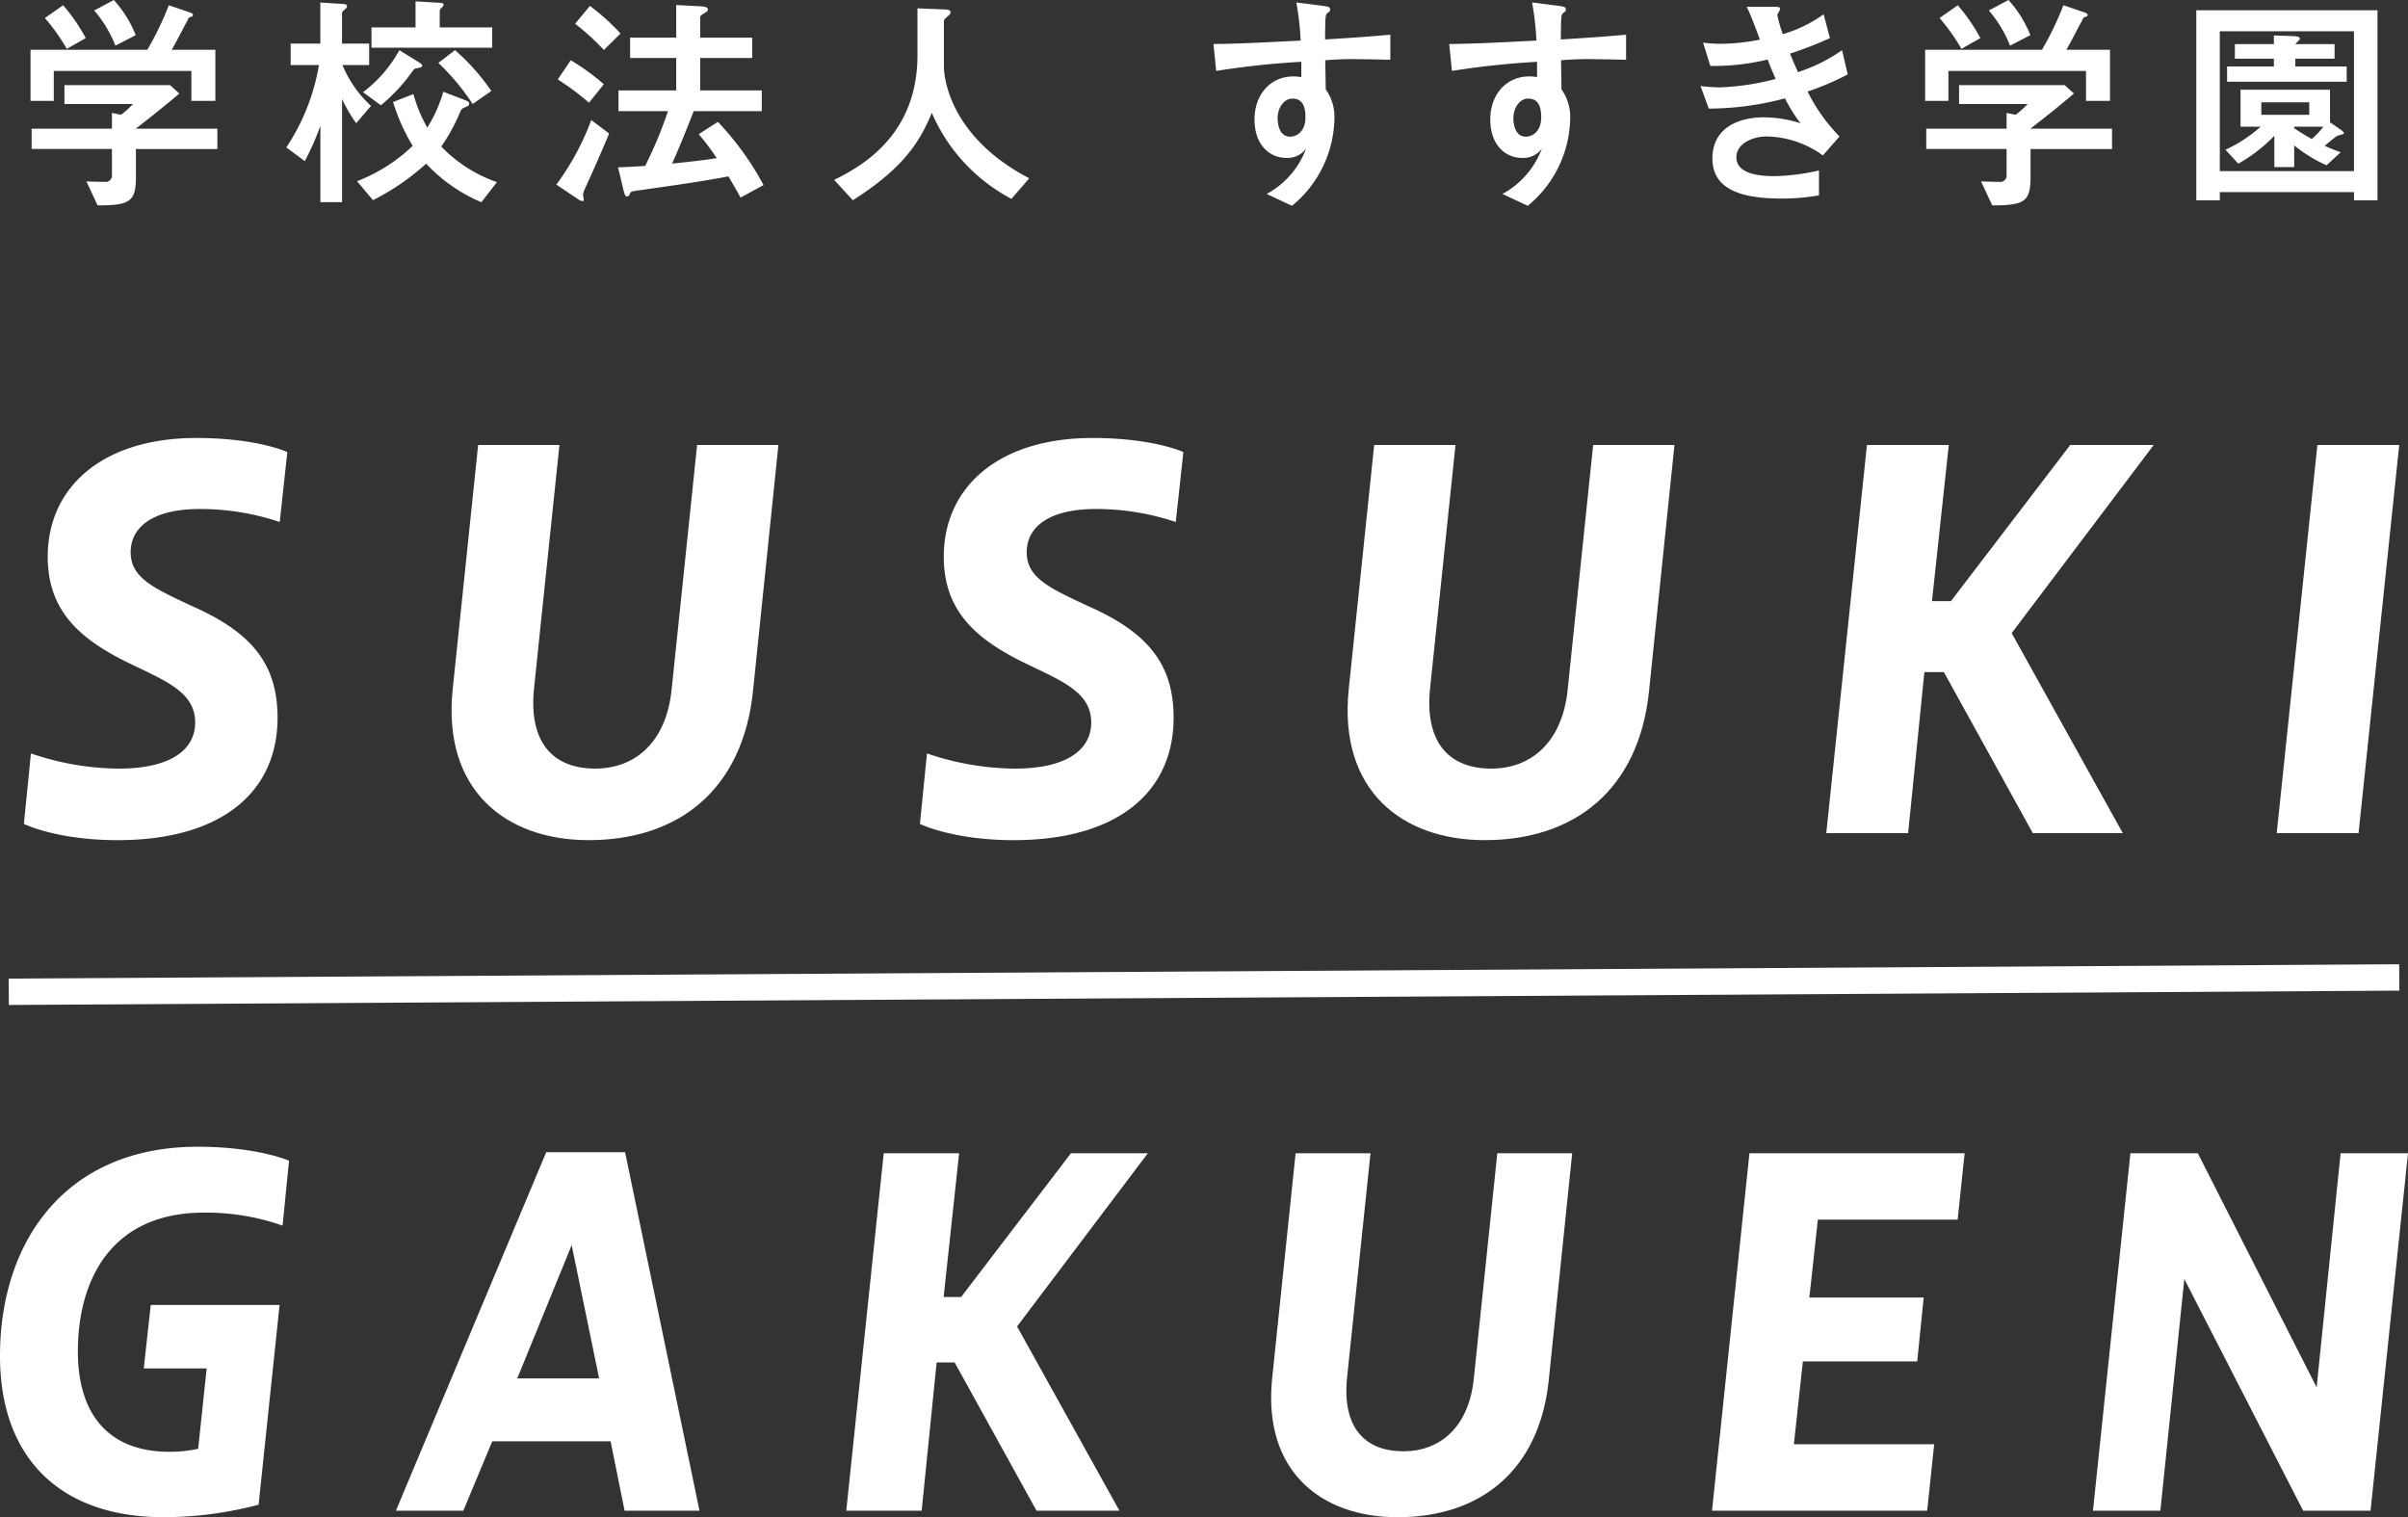
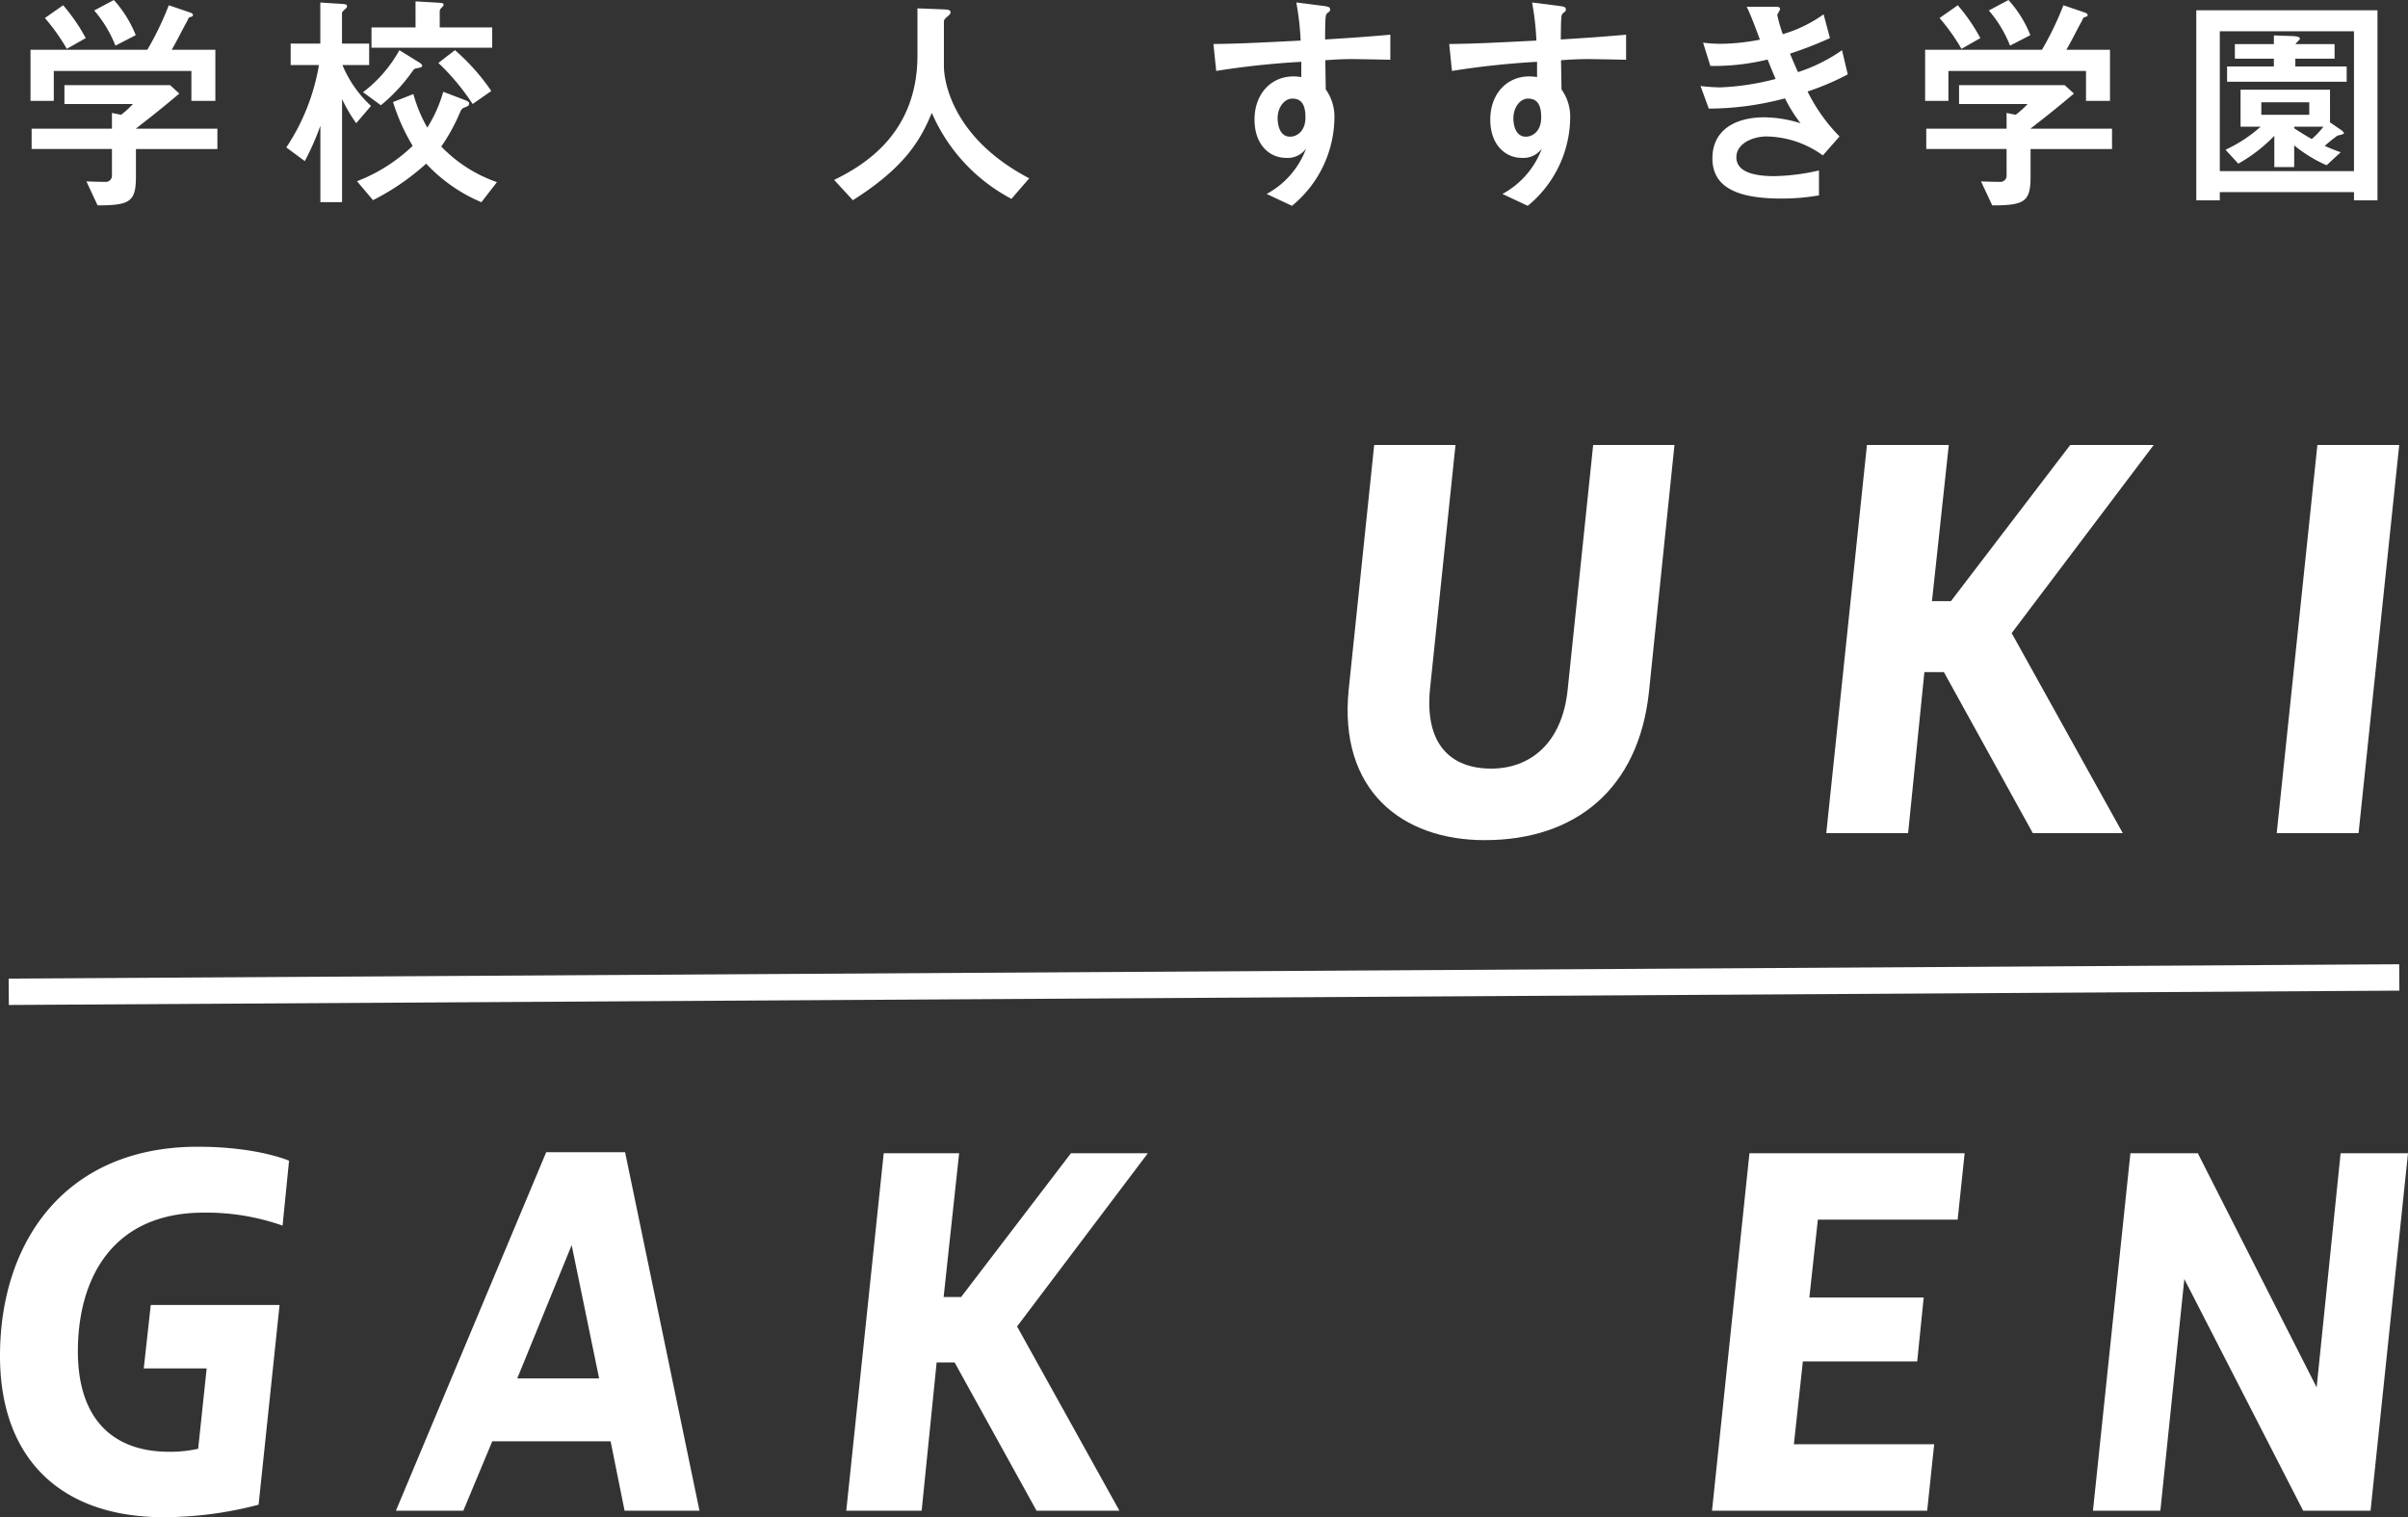
<svg xmlns="http://www.w3.org/2000/svg" width="232" height="146.177" viewBox="0 0 232 146.177">
  <rect x="0" y="0" width="232" height="146.177" fill="#333333" stroke="none" />
  <g id="グループ_6" data-name="グループ 6" transform="translate(-861.191 -328.195)">
    <g id="グループ_1" data-name="グループ 1" transform="translate(864.131 328.195)">
      <path id="パス_1" data-name="パス 1" d="M881.445,329.382c.088.022.33.11.33.264,0,.11-.088.154-.352.22-.066.022-.154.264-.264.462-.264.462-.747,1.451-1.429,2.66h4.2v4.925h-2.309v-2.88H868.363v2.88h-2.242v-4.925h11.257a29.6,29.6,0,0,0,2.066-4.287Zm-.989,7.827c-1.693,1.429-2.529,2.089-4.2,3.386h7.87v1.957h-7.848v2.66c0,2.418-.572,2.77-3.694,2.77l-1.077-2.309c.593.022,1.209.044,1.8.044a.6.6,0,0,0,.66-.66v-2.506h-7.739v-1.957h7.739v-1.517l.879.176a8.833,8.833,0,0,0,1.143-1.033h-6.6V336.4h10.179Zm-11.19-8.508a17.625,17.625,0,0,1,2.176,3.166l-1.825,1.033a19.166,19.166,0,0,0-2.111-2.968Zm4.881-.506a11.206,11.206,0,0,1,2.111,3.386l-1.957,1.011a11.8,11.8,0,0,0-2.044-3.386Z" transform="translate(-866.121 -328.195)" fill="#fff" />
      <path id="パス_2" data-name="パス 2" d="M914.183,340.157a14.766,14.766,0,0,1-1.363-2.331v9.937h-2.089V340.4a25.748,25.748,0,0,1-1.5,3.408l-1.781-1.319a20.448,20.448,0,0,0,3.144-7.937h-2.726v-2.067h2.858v-3.957l1.715.11c.725.044.858.044.858.264a.3.3,0,0,1-.11.2c-.33.286-.374.351-.374.461v2.924h2.616v2.067h-2.572a11.092,11.092,0,0,0,2.748,3.935Zm10.443-2.243c.33.132.44.2.44.352,0,.176-.088.242-.506.4-.22.088-.286.242-.4.505a18.157,18.157,0,0,1-1.781,3.232,13.63,13.63,0,0,0,5.364,3.43l-1.5,1.935a15.532,15.532,0,0,1-5.32-3.715,23.153,23.153,0,0,1-5.123,3.517l-1.539-1.825a16.13,16.13,0,0,0,5.364-3.408,18.862,18.862,0,0,1-1.891-4.221l1.957-.769a14.048,14.048,0,0,0,1.341,3.232,13.281,13.281,0,0,0,1.539-3.452Zm-9.784-.747a12.858,12.858,0,0,0,3.5-4.045l1.781,1.1c.286.176.417.264.417.4s-.154.175-.638.264c-.11.022-.176.088-.33.308a16.463,16.463,0,0,1-3.012,3.232Zm5.057-8.75,2.242.132c.264.022.462.022.462.2,0,.088-.088.176-.264.352a.432.432,0,0,0-.11.307v1.517h5.057v1.957h-11.63v-1.957H919.9Zm3.8,4.7a20.512,20.512,0,0,1,3.5,3.935l-1.8,1.254a22.012,22.012,0,0,0-3.3-3.958Z" transform="translate(-882.804 -328.285)" fill="#fff" />
-       <path id="パス_3" data-name="パス 3" d="M956.155,341.384c-.638,1.561-1.451,3.408-2.331,5.32a1.752,1.752,0,0,0-.176.572c0,.066.066.4.066.462s0,.154-.11.154a.747.747,0,0,1-.4-.154l-2.133-1.429a25,25,0,0,0,3.364-6.223Zm-3.694-7.057a22.389,22.389,0,0,1,3.188,2.309l-1.429,1.781a26.168,26.168,0,0,0-3.012-2.243Zm1.847-5.233a20.734,20.734,0,0,1,2.946,2.66l-1.6,1.583a24.262,24.262,0,0,0-2.77-2.529Zm10,10.135c-1.011,2.595-1.561,3.892-2.089,5.057,2.792-.286,3.76-.44,4.309-.528a24.441,24.441,0,0,0-1.737-2.309l1.846-1.187a28.142,28.142,0,0,1,4.4,6.09l-2.22,1.209c-.286-.55-.373-.682-1.165-2.045-2.9.55-5.826.945-8.75,1.363-.484.066-.66.11-.7.22-.11.242-.154.352-.33.352-.2,0-.264-.374-.352-.7l-.505-2.111c.769-.022,1.274-.044,2.616-.132a40.75,40.75,0,0,0,2.2-5.277h-4.771v-2h5.562v-3.122h-4.441V332.15h4.441v-3.144l2.11.11c.55.023.945.066.945.33,0,.11-.109.2-.176.242-.505.308-.571.352-.571.506v1.957h5.013v1.957h-5.013v3.122h5.936v2Z" transform="translate(-900.411 -328.522)" fill="#fff" />
      <path id="パス_4" data-name="パス 4" d="M1006.437,329.632c.483.022.725.044.725.286,0,.154-.11.242-.286.4-.11.088-.352.286-.352.462v4.331c0,1.429.813,6.926,8.222,10.8l-1.715,1.979a16.979,16.979,0,0,1-7.673-8.288c-1.121,2.726-2.683,5.3-7.607,8.42l-1.8-1.957c2.66-1.319,8.025-4.309,8.025-12v-4.529Z" transform="translate(-918.523 -328.731)" fill="#fff" />
      <path id="パス_5" data-name="パス 5" d="M1067.5,328.887c.857.11.967.132.967.417,0,.11-.066.176-.22.286-.242.176-.242.264-.264,2.572,2.11-.132,4.177-.264,6.287-.462v2.418c-.769-.022-3.21-.066-3.693-.066-.9,0-1.671.044-2.573.11l.045,2.814a4.522,4.522,0,0,1,.835,2.792,11.106,11.106,0,0,1-4.089,8.421l-2.44-1.143a8.2,8.2,0,0,0,3.8-4.376,2.186,2.186,0,0,1-1.935.9c-1.539,0-3.034-1.209-3.034-3.693,0-2.44,1.561-4.156,3.759-4.156a4.6,4.6,0,0,1,.748.066v-1.473a80.562,80.562,0,0,0-8.2.879l-.264-2.594c2.111-.023,3.671-.088,8.4-.33a26.888,26.888,0,0,0-.417-3.671Zm-4.089,10.861c0,.33.066,1.78,1.209,1.78.527,0,1.472-.4,1.472-1.868,0-1.407-.527-1.8-1.274-1.8S1063.41,338.692,1063.41,339.748Z" transform="translate(-943.258 -328.359)" fill="#fff" />
      <path id="パス_6" data-name="パス 6" d="M1105.585,328.887c.857.11.967.132.967.417,0,.11-.066.176-.221.286-.242.176-.242.264-.263,2.572,2.111-.132,4.177-.264,6.288-.462v2.418c-.769-.022-3.21-.066-3.693-.066-.9,0-1.671.044-2.573.11l.044,2.814a4.516,4.516,0,0,1,.836,2.792,11.1,11.1,0,0,1-4.089,8.421l-2.44-1.143a8.207,8.207,0,0,0,3.8-4.376,2.188,2.188,0,0,1-1.935.9c-1.539,0-3.034-1.209-3.034-3.693,0-2.44,1.561-4.156,3.76-4.156a4.594,4.594,0,0,1,.748.066v-1.473a80.575,80.575,0,0,0-8.2.879l-.264-2.594c2.111-.023,3.671-.088,8.4-.33a26.908,26.908,0,0,0-.417-3.671Zm-4.089,10.861c0,.33.066,1.78,1.209,1.78.528,0,1.473-.4,1.473-1.868,0-1.407-.528-1.8-1.275-1.8S1101.5,338.692,1101.5,339.748Z" transform="translate(-958.63 -328.359)" fill="#fff" />
      <path id="パス_7" data-name="パス 7" d="M1148.385,332.313a37.64,37.64,0,0,1-3.848,1.495c.2.484.33.814.769,1.781a15.961,15.961,0,0,0,4.243-2.111l.55,2.33a25.305,25.305,0,0,1-3.87,1.65,16.7,16.7,0,0,0,3.078,4.331l-1.605,1.825a9.486,9.486,0,0,0-5.408-1.825c-1.385,0-2.925.7-2.925,2,0,1.5,1.891,1.824,3.672,1.824a20.793,20.793,0,0,0,4.287-.55v2.4a20.851,20.851,0,0,1-3.628.308c-4.067,0-6.64-.989-6.64-3.869,0-2.792,2.286-3.958,4.992-3.958a11.975,11.975,0,0,1,3.5.572,14.054,14.054,0,0,1-1.5-2.4,28.627,28.627,0,0,1-7.343.989l-.792-2.176a17.808,17.808,0,0,0,1.891.131,24.5,24.5,0,0,0,5.342-.813c-.264-.616-.374-.858-.769-1.869a22.085,22.085,0,0,1-5.519.616l-.7-2.243a13.7,13.7,0,0,0,1.759.11,20.571,20.571,0,0,0,3.715-.4c-.329-.9-.945-2.551-1.275-3.166h2.4c.725,0,.813,0,.813.242,0,.088-.264.462-.264.549a14.982,14.982,0,0,0,.528,1.847,13,13,0,0,0,3.935-1.913Z" transform="translate(-975.017 -328.641)" fill="#fff" />
      <path id="パス_8" data-name="パス 8" d="M1187.526,329.382c.088.022.33.11.33.264,0,.11-.088.154-.352.22-.066.022-.154.264-.264.462-.264.462-.747,1.451-1.429,2.66h4.2v4.925H1187.7v-2.88h-13.257v2.88H1172.2v-4.925h11.257a29.573,29.573,0,0,0,2.066-4.287Zm-.99,7.827c-1.692,1.429-2.528,2.089-4.2,3.386h7.87v1.957h-7.848v2.66c0,2.418-.572,2.77-3.694,2.77l-1.077-2.309c.594.022,1.209.044,1.8.044a.6.6,0,0,0,.66-.66v-2.506h-7.739v-1.957h7.739v-1.517l.879.176a8.843,8.843,0,0,0,1.143-1.033h-6.6V336.4h10.179Zm-11.19-8.508a17.627,17.627,0,0,1,2.176,3.166L1175.7,332.9a19.243,19.243,0,0,0-2.11-2.968Zm4.881-.506a11.208,11.208,0,0,1,2.111,3.386l-1.957,1.011a11.811,11.811,0,0,0-2.044-3.386Z" transform="translate(-989.662 -328.195)" fill="#fff" />
      <path id="パス_9" data-name="パス 9" d="M1218.271,347.377v.791h-2.265V329.854h17.457v18.314H1231.2v-.791Zm12.927-2.023V331.877h-12.927v13.477Zm-2.308-4.7.989.682c.132.088.352.242.352.374,0,.088-.528.2-.616.219a13.22,13.22,0,0,0-1.232.989,15.705,15.705,0,0,0,1.539.615l-1.363,1.254a13.437,13.437,0,0,1-3.121-1.913v2.089h-1.913v-3.012a15.093,15.093,0,0,1-3.474,2.682l-1.231-1.341a13.624,13.624,0,0,0,3.386-2.221h-1.935v-3.561h8.618Zm-5.409-6.134h-3.759v-1.407h3.759v-.836l1.847.066c.374.022.66.066.66.264,0,.088-.4.418-.419.506h3.76v1.407h-3.782v.747h4.946v1.473h-11.52v-1.473h4.506Zm3.408,5.408v-1.209h-4.617v1.209Zm-1.451,1.143v.154c.572.373,1.209.769,1.693,1.033a7.271,7.271,0,0,0,1.121-1.187Z" transform="translate(-1007.343 -328.865)" fill="#fff" />
    </g>
    <g id="グループ_3" data-name="グループ 3" transform="translate(861.191 438.68)">
      <g id="GAKUEN-2" style="isolation: isolate">
        <g id="グループ_2" data-name="グループ 2" style="isolation: isolate">
          <path id="パス_10" data-name="パス 10" d="M876.969,549.148c-10.054,0-15.778-5.773-15.778-15.537,0-11.016,6.3-20.155,19.049-20.155,5.772,0,8.8,1.347,8.8,1.347l-.625,6.253a22.054,22.054,0,0,0-7.6-1.251c-8.8,0-12.121,6.35-12.121,13.373,0,6.35,3.222,9.668,8.8,9.668a12.672,12.672,0,0,0,2.79-.289l.818-7.744h-6.06l.673-6.109h12.411l-2.021,19.241A36.016,36.016,0,0,1,876.969,549.148Z" transform="translate(-861.191 -513.455)" fill="#fff" />
          <path id="パス_11" data-name="パス 11" d="M945.837,542.193h-11.4l-2.79,6.687h-6.494l14.479-34.538h7.6L954.4,548.88h-7.216Zm-3.752-18.9-5.243,12.844h7.889Z" transform="translate(-887.008 -513.813)" fill="#fff" />
-           <path id="パス_12" data-name="パス 12" d="M1008.345,534.659h-1.731l-1.443,14.286h-7.263l3.608-34.441h7.264l-1.492,13.853h1.684l10.583-13.853h7.408l-12.6,16.691,9.861,17.75h-7.985Z" transform="translate(-916.373 -513.878)" fill="#fff" />
-           <path id="パス_13" data-name="パス 13" d="M1066.643,536.2l2.26-21.694h7.216l-2.261,21.646c-.481,4.858,1.78,7.071,5.435,7.071,3.464,0,6.3-2.261,6.782-7.022l2.261-21.694h7.215l-2.26,21.886c-.914,8.659-6.542,13.181-14.575,13.181C1071.357,549.571,1065.729,545.145,1066.643,536.2Z" transform="translate(-944.077 -513.878)" fill="#fff" />
+           <path id="パス_12" data-name="パス 12" d="M1008.345,534.659h-1.731l-1.443,14.286h-7.263l3.608-34.441h7.264l-1.492,13.853h1.684l10.583-13.853h7.408l-12.6,16.691,9.861,17.75h-7.985" transform="translate(-916.373 -513.878)" fill="#fff" />
          <path id="パス_14" data-name="パス 14" d="M1158.5,548.945H1137.77l3.607-34.441h20.732l-.673,6.4h-13.469l-.818,7.5h11.016l-.625,6.157h-11.016l-.866,7.985h13.517Z" transform="translate(-972.825 -513.878)" fill="#fff" />
          <path id="パス_15" data-name="パス 15" d="M1208.115,526.626l-2.309,22.319h-6.493l3.608-34.441h6.493l11.449,22.56,2.309-22.56h6.493l-3.608,34.441h-6.494Z" transform="translate(-997.665 -513.878)" fill="#fff" />
        </g>
      </g>
    </g>
    <g id="グループ_5" data-name="グループ 5" transform="translate(863.492 370.392)">
      <g id="SUSUKI-2" style="isolation: isolate">
        <g id="グループ_4" data-name="グループ 4" style="isolation: isolate">
-           <path id="パス_16" data-name="パス 16" d="M865.728,429.345a26.682,26.682,0,0,0,8.461,1.462c5.013,0,7.364-1.828,7.364-4.439,0-3.029-3.029-4.074-6.737-5.9-4.7-2.35-7.469-5.118-7.469-10.079,0-6.737,5.327-11.437,14.31-11.437,5.9,0,8.774,1.358,8.774,1.358l-.731,6.737a24.148,24.148,0,0,0-7.677-1.254c-4.543,0-6.685,1.724-6.685,4.178,0,2.507,2.35,3.5,5.9,5.17,5.692,2.507,8.251,5.536,8.251,10.759,0,7.155-5.379,11.8-15.406,11.8-5.9,0-9.035-1.567-9.035-1.567Z" transform="translate(-865.049 -398.95)" fill="#fff" />
-           <path id="パス_17" data-name="パス 17" d="M934.247,423.642l2.455-23.553h7.833l-2.454,23.5c-.522,5.274,1.932,7.677,5.9,7.677,3.76,0,6.841-2.455,7.363-7.625l2.455-23.553h7.833l-2.454,23.762c-.992,9.4-7.1,14.309-15.824,14.309C939.366,438.161,933.255,433.356,934.247,423.642Z" transform="translate(-892.936 -399.41)" fill="#fff" />
-           <path id="パス_18" data-name="パス 18" d="M1010.486,429.345a26.685,26.685,0,0,0,8.461,1.462c5.013,0,7.363-1.828,7.363-4.439,0-3.029-3.03-4.074-6.737-5.9-4.7-2.35-7.468-5.118-7.468-10.079,0-6.737,5.327-11.437,14.309-11.437,5.9,0,8.774,1.358,8.774,1.358l-.731,6.737a24.146,24.146,0,0,0-7.677-1.254c-4.544,0-6.685,1.724-6.685,4.178,0,2.507,2.35,3.5,5.9,5.17,5.693,2.507,8.252,5.536,8.252,10.759,0,7.155-5.379,11.8-15.407,11.8-5.9,0-9.035-1.567-9.035-1.567Z" transform="translate(-923.477 -398.95)" fill="#fff" />
          <path id="パス_19" data-name="パス 19" d="M1079.005,423.642l2.454-23.553h7.834l-2.455,23.5c-.522,5.274,1.932,7.677,5.9,7.677,3.761,0,6.842-2.455,7.364-7.625l2.455-23.553h7.833l-2.454,23.762c-.992,9.4-7.1,14.309-15.824,14.309C1084.124,438.161,1078.013,433.356,1079.005,423.642Z" transform="translate(-951.364 -399.41)" fill="#fff" />
          <path id="パス_20" data-name="パス 20" d="M1167.561,421.971h-1.88l-1.567,15.511h-7.885l3.917-37.393h7.886l-1.619,15.041h1.827l11.49-15.041h8.043l-13.683,18.122,10.705,19.271h-8.669Z" transform="translate(-982.576 -399.41)" fill="#fff" />
          <path id="パス_21" data-name="パス 21" d="M1232.917,400.089h7.886l-3.917,37.393H1229Z" transform="translate(-1011.949 -399.41)" fill="#fff" />
        </g>
      </g>
    </g>
    <g id="線_1" data-name="線 1" transform="translate(862.028 421.161)">
      <rect id="長方形_3" data-name="長方形 3" width="230.316" height="2.542" transform="matrix(1, -0.006, 0.006, 1, 0, 1.319)" fill="#fff" />
    </g>
  </g>
</svg>